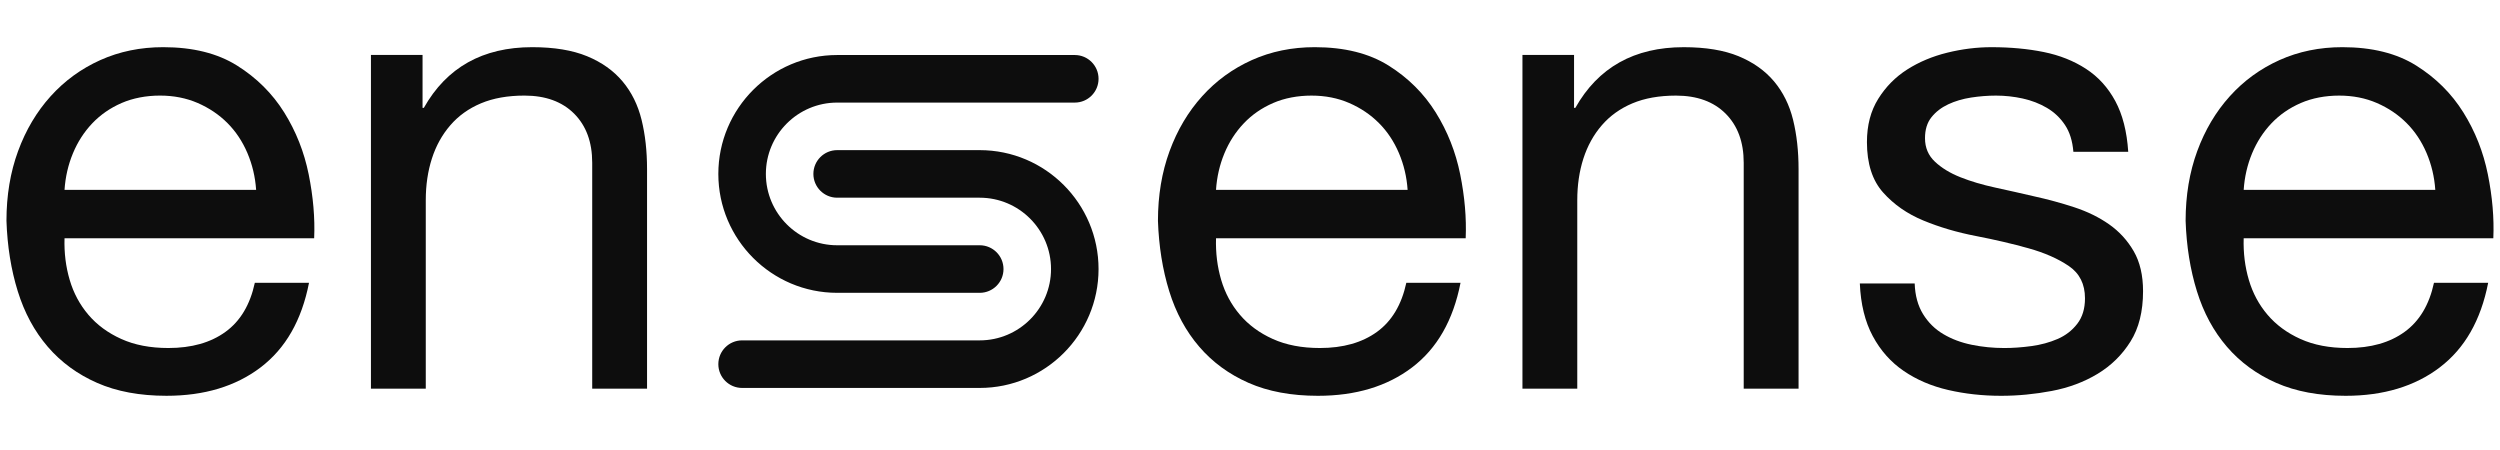
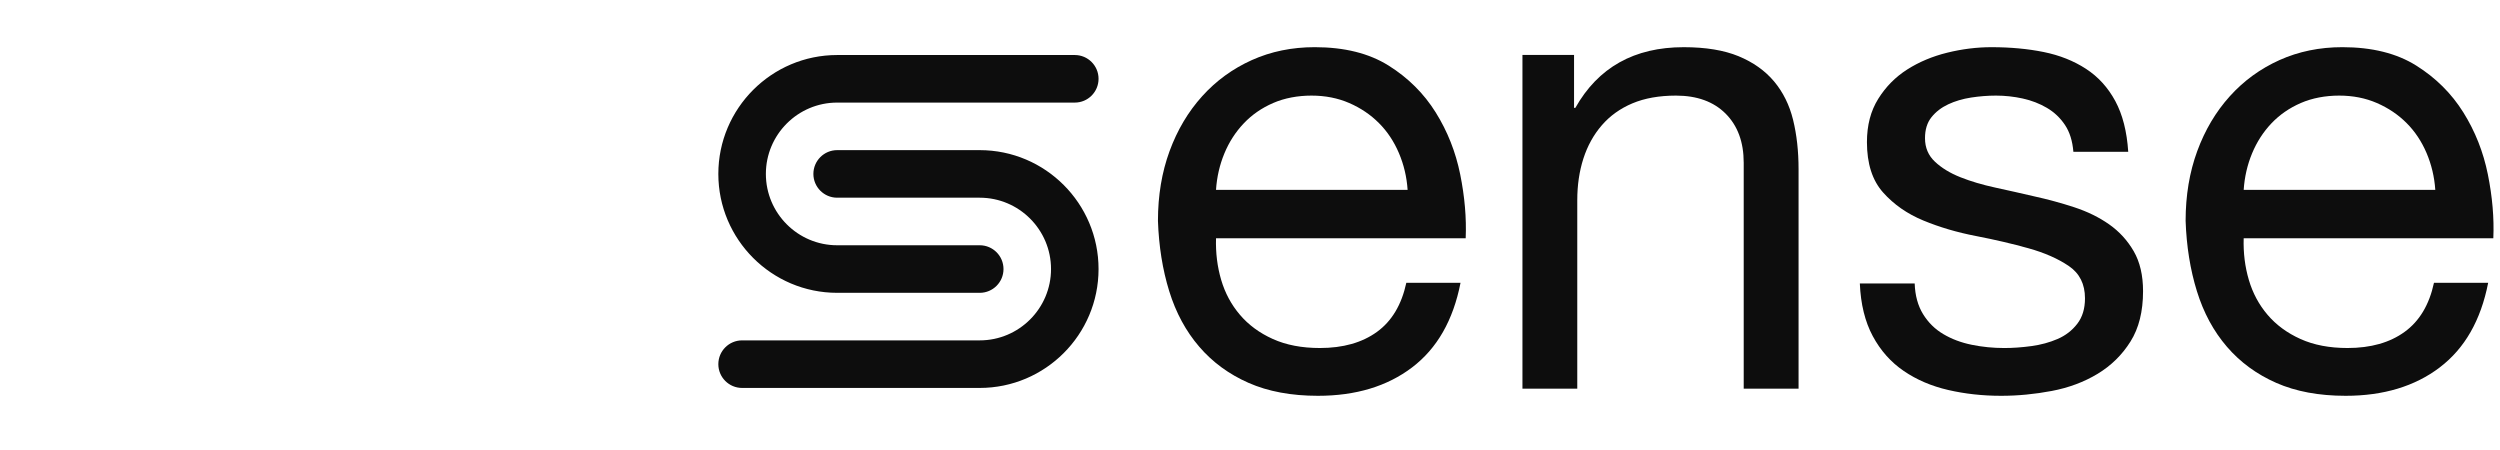
<svg xmlns="http://www.w3.org/2000/svg" width="200" height="36" viewBox="0 0 200 36" fill="none">
  <g clip-path="url(#clip0_2966_2659)">
    <path d="M78.379 23.426H66.973C61.731 23.426 57.467 19.158 57.467 13.914C57.467 8.669 61.731 4.402 66.973 4.402H85.983C87.033 4.402 87.884 5.253 87.884 6.304C87.884 7.355 87.033 8.207 85.983 8.207H66.973C63.828 8.207 61.27 10.767 61.27 13.914C61.27 17.061 63.828 19.621 66.973 19.621H78.379C79.428 19.621 80.28 20.473 80.28 21.524C80.28 22.575 79.428 23.426 78.379 23.426V23.426Z" fill="#0D0D0D" />
    <path d="M78.379 31.035H59.368C58.319 31.035 57.467 30.184 57.467 29.133C57.467 28.082 58.319 27.23 59.368 27.23H78.379C81.523 27.23 84.082 24.67 84.082 21.523C84.082 18.377 81.523 15.816 78.379 15.816H66.973C65.923 15.816 65.071 14.964 65.071 13.914C65.071 12.863 65.923 12.011 66.973 12.011H78.379C83.62 12.011 87.884 16.278 87.884 21.523C87.884 26.768 83.62 31.035 78.379 31.035Z" fill="#0D0D0D" />
-     <path d="M20.851 29.391C18.855 30.906 16.343 31.663 13.317 31.663C11.182 31.663 9.333 31.319 7.768 30.63C6.202 29.942 4.886 28.978 3.819 27.738C2.753 26.498 1.953 25.018 1.42 23.296C0.886 21.575 0.585 19.699 0.517 17.667C0.517 15.636 0.826 13.777 1.446 12.089C2.065 10.402 2.934 8.938 4.052 7.699C5.17 6.46 6.495 5.496 8.026 4.807C9.557 4.119 11.233 3.774 13.058 3.774C15.431 3.774 17.401 4.265 18.966 5.246C20.531 6.228 21.787 7.476 22.734 8.991C23.68 10.506 24.334 12.159 24.695 13.949C25.056 15.739 25.203 17.444 25.133 19.061H5.162C5.127 20.232 5.265 21.342 5.575 22.392C5.884 23.443 6.382 24.373 7.07 25.181C7.759 25.991 8.635 26.637 9.703 27.118C10.769 27.601 12.026 27.841 13.47 27.841C15.329 27.841 16.852 27.411 18.037 26.55C19.225 25.69 20.008 24.381 20.386 22.624H24.721C24.135 25.62 22.846 27.875 20.85 29.39L20.851 29.391ZM19.793 12.244C19.397 11.314 18.864 10.514 18.193 9.842C17.523 9.171 16.731 8.638 15.819 8.241C14.907 7.846 13.901 7.647 12.799 7.647C11.698 7.647 10.64 7.846 9.729 8.241C8.817 8.638 8.034 9.18 7.38 9.868C6.727 10.557 6.211 11.358 5.833 12.27C5.454 13.182 5.231 14.155 5.162 15.188H20.49C20.42 14.155 20.188 13.174 19.793 12.244Z" fill="#0D0D0D" />
-     <path d="M33.804 4.394V8.629H33.907C35.73 5.393 38.62 3.774 42.578 3.774C44.332 3.774 45.794 4.016 46.964 4.497C48.134 4.979 49.08 5.651 49.803 6.511C50.526 7.372 51.033 8.396 51.325 9.584C51.618 10.772 51.764 12.089 51.764 13.535V31.095H47.377V13.019C47.377 11.366 46.895 10.058 45.932 9.093C44.968 8.13 43.644 7.647 41.958 7.647C40.616 7.647 39.454 7.854 38.474 8.267C37.493 8.68 36.676 9.266 36.024 10.023C35.369 10.781 34.878 11.667 34.552 12.683C34.225 13.698 34.062 14.809 34.062 16.014V31.094H29.675V4.394H33.804Z" fill="#0D0D0D" />
    <path d="M112.971 29.391C110.975 30.906 108.463 31.664 105.435 31.664C103.302 31.664 101.453 31.319 99.888 30.631C98.322 29.942 97.006 28.978 95.94 27.738C94.873 26.499 94.072 25.019 93.539 23.297C93.006 21.575 92.706 19.7 92.636 17.668C92.636 15.636 92.946 13.777 93.566 12.089C94.185 10.403 95.053 8.939 96.172 7.7C97.289 6.46 98.614 5.497 100.147 4.807C101.677 4.119 103.354 3.774 105.178 3.774C107.553 3.774 109.521 4.265 111.088 5.246C112.653 6.228 113.908 7.476 114.855 8.991C115.801 10.506 116.454 12.159 116.816 13.949C117.177 15.739 117.323 17.444 117.255 19.061H97.282C97.247 20.232 97.385 21.342 97.694 22.392C98.004 23.443 98.502 24.373 99.192 25.181C99.879 25.991 100.756 26.637 101.823 27.118C102.89 27.601 104.146 27.841 105.591 27.841C107.449 27.841 108.971 27.411 110.158 26.55C111.345 25.69 112.126 24.381 112.506 22.624H116.842C116.256 25.62 114.966 27.875 112.971 29.39V29.391ZM111.912 12.244C111.516 11.315 110.984 10.514 110.312 9.843C109.642 9.171 108.85 8.638 107.939 8.242C107.026 7.846 106.02 7.648 104.919 7.648C103.819 7.648 102.759 7.846 101.849 8.242C100.937 8.638 100.153 9.18 99.501 9.869C98.846 10.558 98.33 11.358 97.952 12.27C97.573 13.183 97.349 14.155 97.281 15.188H112.609C112.54 14.155 112.308 13.174 111.912 12.244Z" fill="#0D0D0D" />
    <path d="M125.924 4.394V8.63H126.027C127.851 5.394 130.741 3.775 134.698 3.775C136.453 3.775 137.915 4.016 139.085 4.497C140.254 4.98 141.201 5.652 141.924 6.511C142.646 7.372 143.153 8.397 143.446 9.584C143.738 10.772 143.885 12.089 143.885 13.535V31.095H139.497V13.019C139.497 11.367 139.015 10.059 138.053 9.094C137.089 8.13 135.764 7.648 134.078 7.648C132.737 7.648 131.576 7.855 130.595 8.267C129.614 8.68 128.796 9.267 128.143 10.024C127.489 10.781 126.999 11.668 126.672 12.683C126.345 13.699 126.182 14.809 126.182 16.014V31.095H121.796V4.394H125.924Z" fill="#0D0D0D" />
    <path d="M153.845 25.13C154.257 25.801 154.8 26.336 155.471 26.731C156.141 27.128 156.898 27.412 157.742 27.583C158.585 27.756 159.453 27.842 160.348 27.842C161.035 27.842 161.758 27.79 162.516 27.687C163.272 27.583 163.969 27.395 164.605 27.119C165.242 26.844 165.767 26.44 166.18 25.905C166.593 25.372 166.799 24.692 166.799 23.865C166.799 22.729 166.368 21.869 165.508 21.283C164.648 20.698 163.573 20.224 162.283 19.863C160.993 19.501 159.591 19.174 158.077 18.881C156.563 18.589 155.161 18.176 153.871 17.642C152.58 17.108 151.504 16.36 150.645 15.395C149.785 14.431 149.355 13.089 149.355 11.367C149.355 10.024 149.656 8.871 150.259 7.907C150.86 6.943 151.634 6.159 152.581 5.557C153.527 4.955 154.593 4.507 155.781 4.214C156.967 3.922 158.146 3.775 159.316 3.775C160.829 3.775 162.222 3.904 163.496 4.162C164.768 4.42 165.896 4.868 166.876 5.505C167.857 6.142 168.639 7.002 169.225 8.087C169.809 9.172 170.154 10.523 170.258 12.142H165.87C165.8 11.282 165.578 10.567 165.199 9.998C164.82 9.43 164.339 8.974 163.754 8.63C163.168 8.286 162.524 8.036 161.819 7.881C161.114 7.726 160.4 7.648 159.677 7.648C159.023 7.648 158.361 7.7 157.691 7.803C157.02 7.907 156.408 8.087 155.858 8.345C155.307 8.603 154.86 8.948 154.517 9.379C154.172 9.809 154 10.368 154 11.057C154 11.815 154.267 12.443 154.801 12.942C155.334 13.441 156.013 13.855 156.839 14.181C157.665 14.509 158.594 14.784 159.627 15.008C160.658 15.232 161.69 15.465 162.723 15.705C163.823 15.947 164.898 16.239 165.948 16.583C166.998 16.928 167.927 17.384 168.735 17.952C169.543 18.52 170.197 19.235 170.696 20.095C171.194 20.956 171.444 22.024 171.444 23.297C171.444 24.916 171.109 26.259 170.437 27.325C169.767 28.393 168.89 29.254 167.806 29.908C166.722 30.562 165.5 31.018 164.142 31.276C162.782 31.534 161.432 31.664 160.089 31.664C158.61 31.664 157.199 31.509 155.858 31.199C154.516 30.889 153.328 30.381 152.297 29.675C151.265 28.97 150.439 28.041 149.82 26.887C149.201 25.734 148.856 24.33 148.787 22.678H153.175C153.207 23.642 153.432 24.459 153.845 25.131V25.13Z" fill="#0D0D0D" />
    <path d="M195.184 29.391C193.188 30.906 190.676 31.664 187.65 31.664C185.515 31.664 183.666 31.319 182.101 30.631C180.535 29.942 179.219 28.978 178.152 27.738C177.086 26.499 176.286 25.019 175.753 23.297C175.219 21.575 174.918 19.7 174.849 17.668C174.849 15.636 175.159 13.777 175.779 12.089C176.398 10.403 177.267 8.939 178.385 7.7C179.502 6.46 180.828 5.497 182.358 4.807C183.89 4.119 185.566 3.774 187.391 3.774C189.764 3.774 191.734 4.265 193.299 5.246C194.864 6.228 196.12 7.476 197.067 8.991C198.013 10.506 198.667 12.159 199.028 13.949C199.389 15.739 199.536 17.444 199.466 19.061H179.494C179.459 20.232 179.597 21.342 179.907 22.392C180.216 23.443 180.714 24.373 181.402 25.181C182.091 25.991 182.967 26.637 184.035 27.118C185.101 27.601 186.358 27.841 187.802 27.841C189.661 27.841 191.184 27.411 192.369 26.55C193.557 25.69 194.34 24.381 194.718 22.624H199.053C198.467 25.62 197.178 27.875 195.182 29.39L195.184 29.391ZM194.126 12.244C193.73 11.315 193.197 10.514 192.526 9.843C191.856 9.171 191.064 8.638 190.152 8.242C189.24 7.846 188.234 7.648 187.132 7.648C186.031 7.648 184.973 7.846 184.062 8.242C183.15 8.638 182.367 9.18 181.713 9.869C181.06 10.558 180.544 11.358 180.166 12.27C179.787 13.183 179.564 14.155 179.495 15.188H194.823C194.753 14.155 194.521 13.174 194.126 12.244Z" fill="#0D0D0D" />
  </g>
  <defs>
    <clipPath id="clip0_2966_2659">
      <rect width="198.967" height="27.889" fill="white" transform="translate(0.517 3.774)" />
    </clipPath>
  </defs>
</svg>